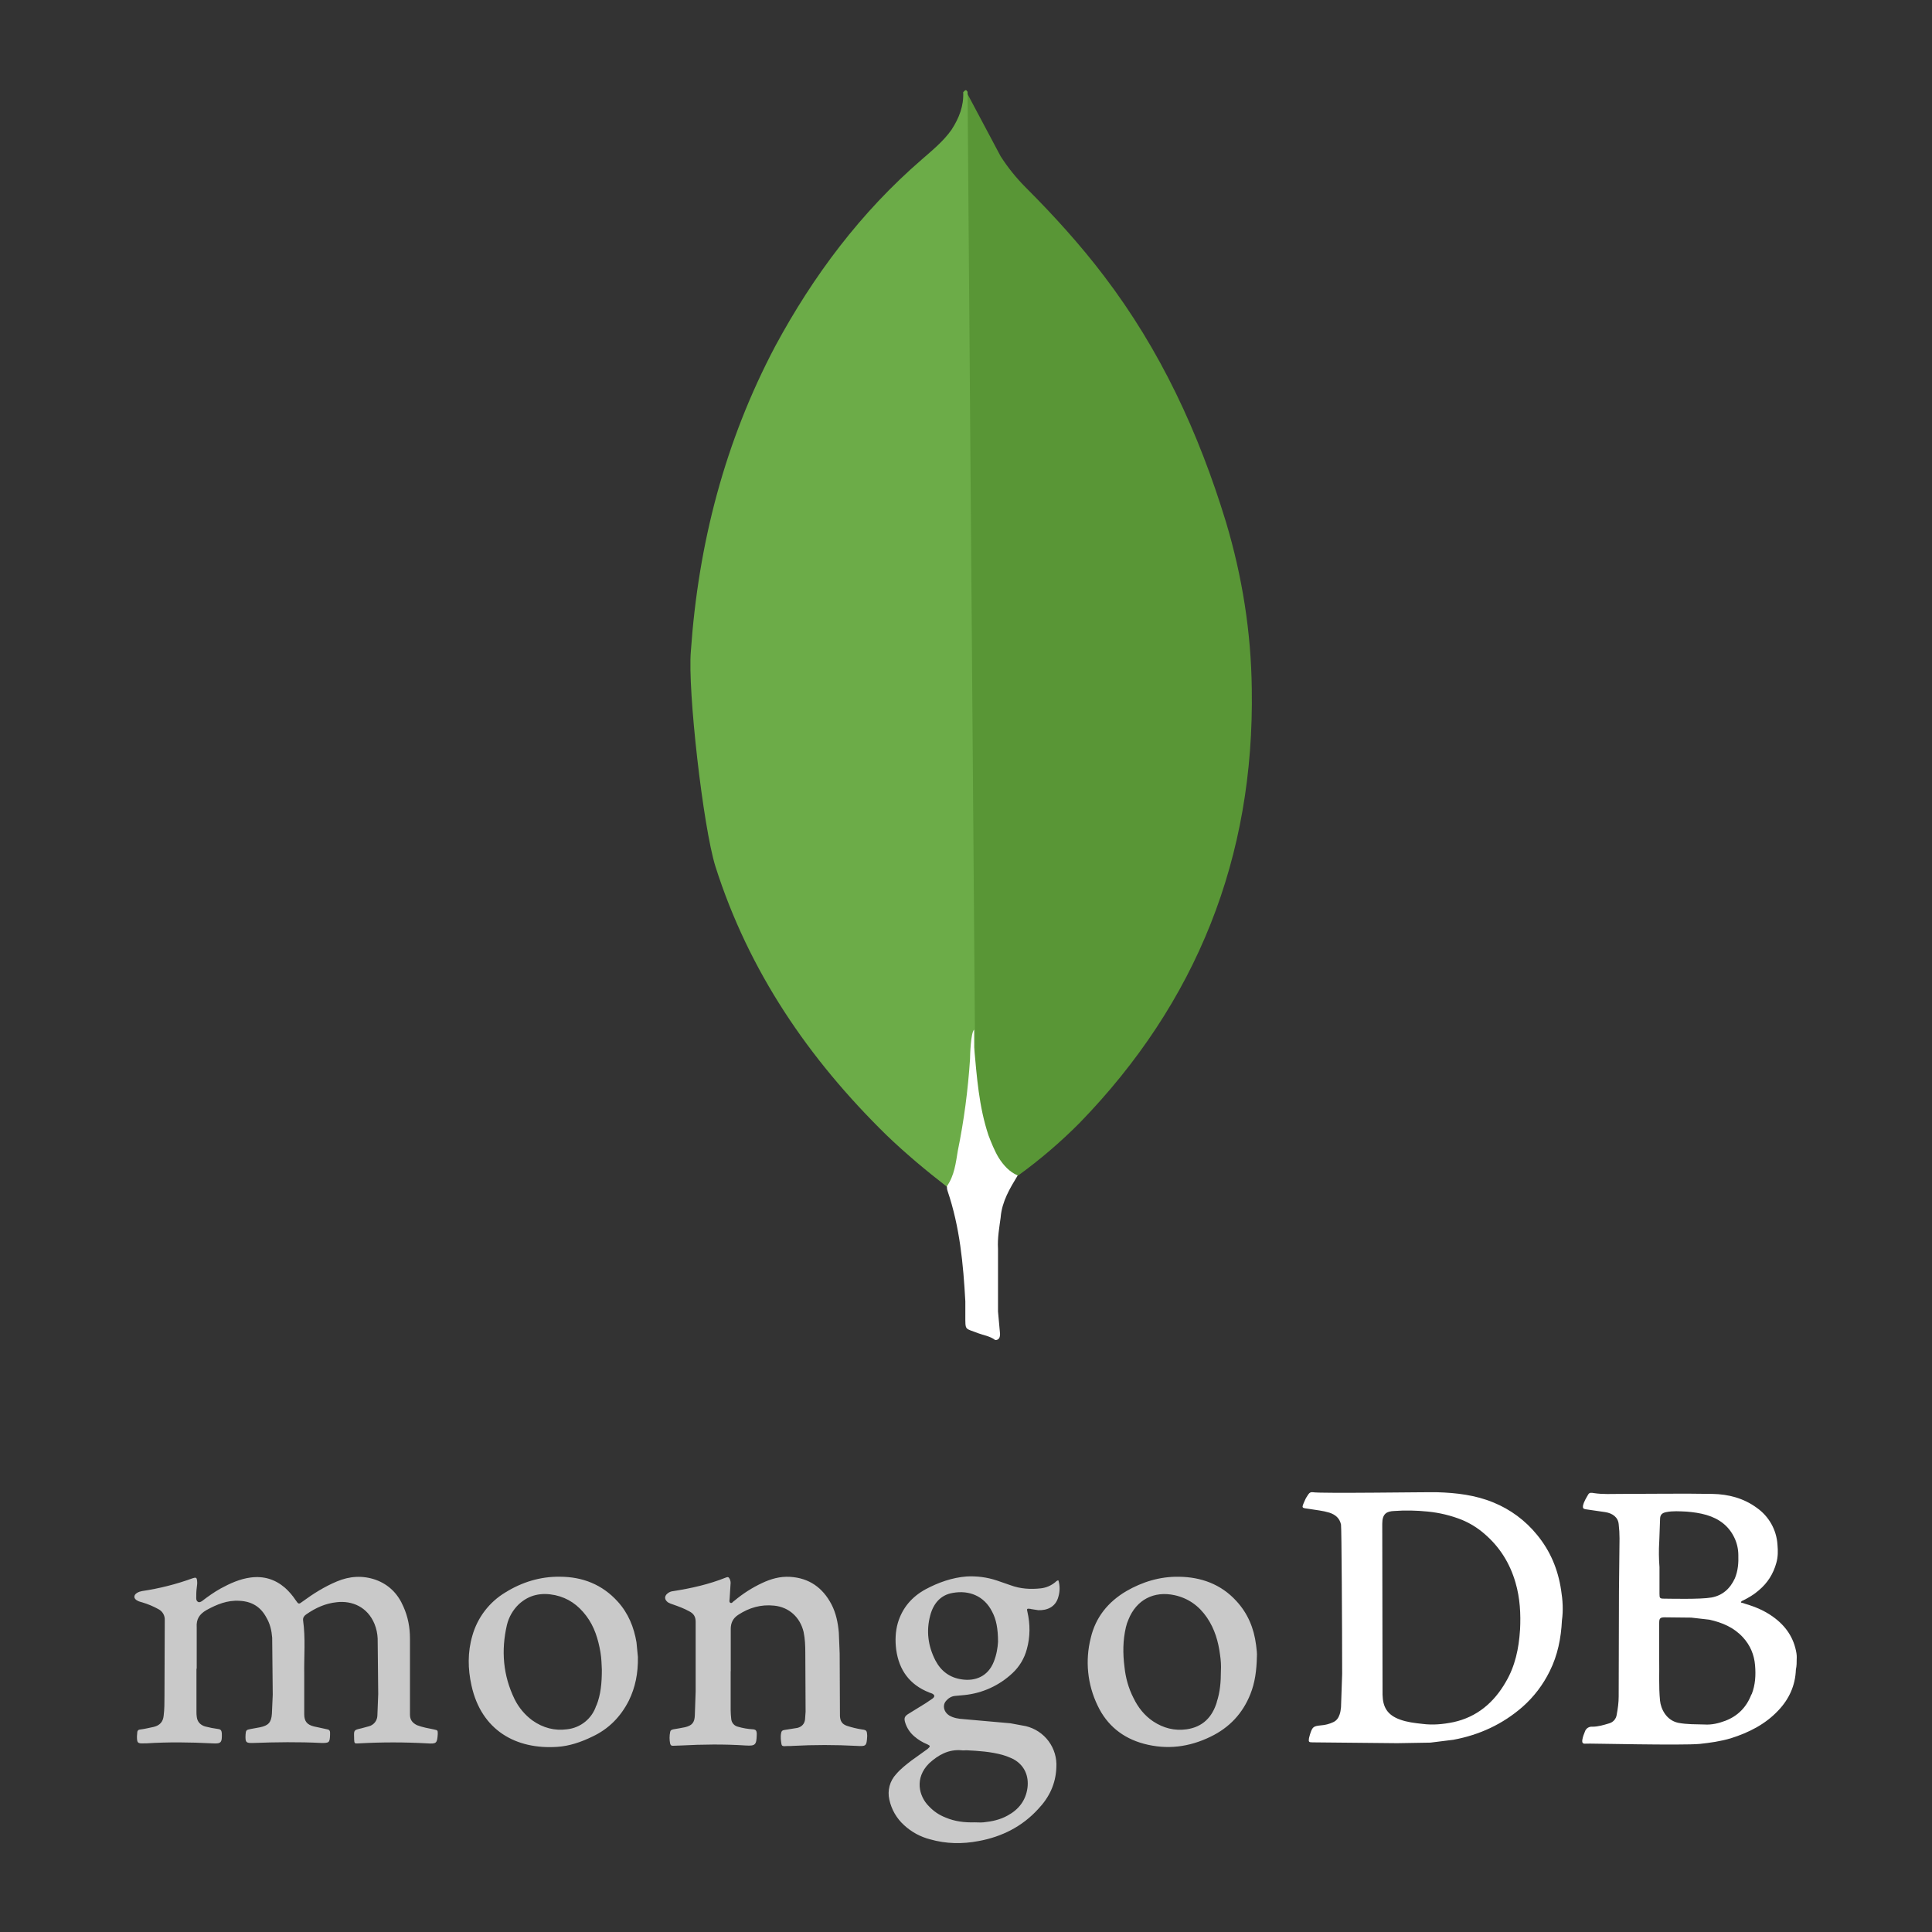
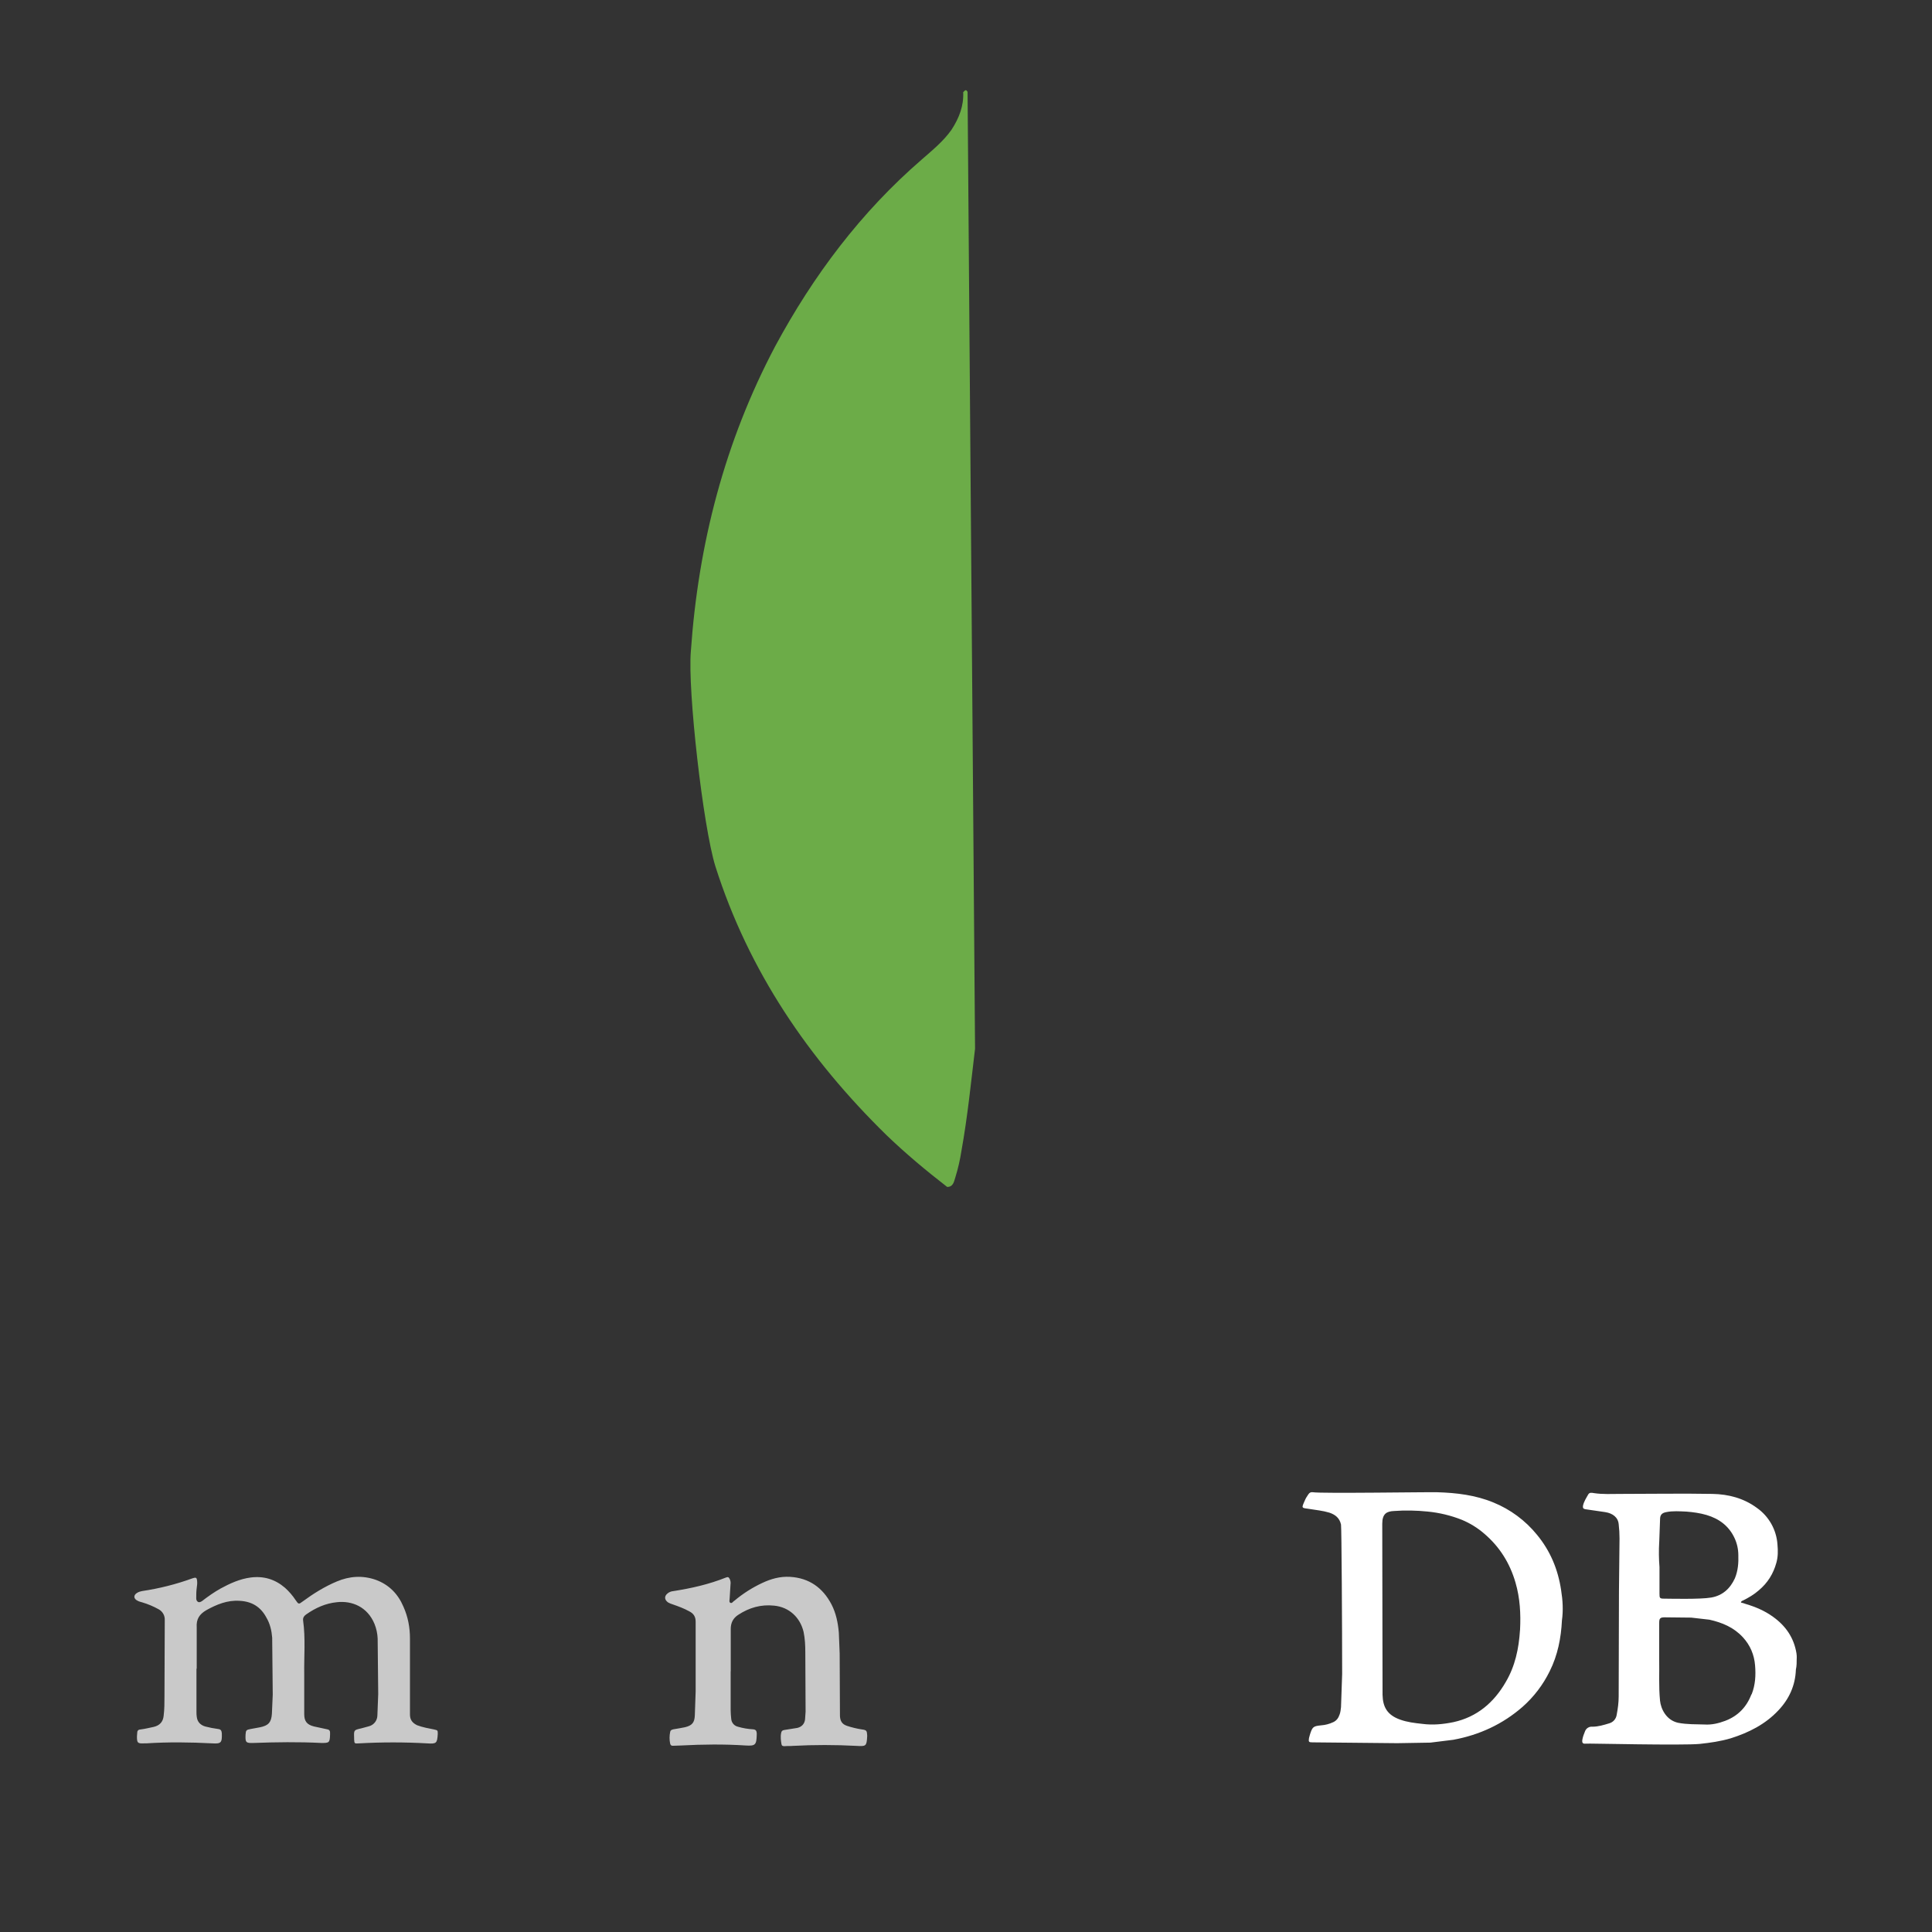
<svg xmlns="http://www.w3.org/2000/svg" width="190" height="190" viewBox="0 0 190 190" fill="none">
  <rect x="0" y="0" width="190" height="190" fill="#333333" stroke="none" />
-   <path d="M95.126 9.202L98.403 15.365C99.117 16.477 99.947 17.509 100.881 18.444C103.626 21.189 106.238 24.066 108.577 27.148C114.133 34.445 117.882 42.547 120.561 51.32C122.167 56.678 123.038 62.167 123.105 67.723C123.375 84.328 117.681 98.588 106.166 110.439C104.3 112.318 102.285 114.042 100.141 115.596C98.999 115.596 98.466 114.694 97.997 113.921C97.096 112.418 96.59 110.773 96.323 109.102C95.92 107.093 95.652 105.085 95.788 103.007V102.069C95.722 101.868 94.717 9.674 95.117 9.205L95.126 9.202Z" fill="#599636" />
  <path d="M95.127 9.003C94.992 8.733 94.856 8.937 94.724 9.069C94.79 10.407 94.321 11.613 93.581 12.752C92.779 13.895 91.705 14.761 90.635 15.699C84.676 20.855 79.992 27.081 76.24 34.044C71.285 43.418 68.676 53.46 67.942 64.04C67.611 67.858 69.145 81.315 70.353 85.197C73.63 95.509 79.523 104.143 87.19 111.641C89.066 113.445 91.074 115.123 93.148 116.728C93.75 116.728 93.819 116.193 93.951 115.79C94.215 114.935 94.416 114.062 94.552 113.178C95.154 109.832 95.49 106.482 95.89 103.136L95.154 9.003H95.127Z" fill="#6CAC48" />
-   <path d="M98.412 119.678C98.548 118.139 99.314 116.867 100.087 115.596C99.284 115.265 98.68 114.591 98.211 113.852C97.808 113.181 97.474 112.349 97.207 111.642C96.269 108.831 96.064 105.885 95.8 103.005V101.261C95.469 101.531 95.397 103.804 95.397 104.141C95.195 107.22 94.796 110.235 94.194 113.178C93.993 114.381 93.864 115.59 93.124 116.66C93.124 116.795 93.124 116.931 93.19 117.129C94.393 120.677 94.73 124.293 94.934 127.976V129.314C94.934 130.92 94.868 130.586 96.206 131.118C96.741 131.32 97.348 131.389 97.88 131.789C98.283 131.789 98.349 131.458 98.349 131.187L98.148 128.978V122.814C98.082 121.744 98.283 120.671 98.418 119.666L98.412 119.678Z" fill="white" />
  <path d="M19.321 164.096V168.334C19.317 168.502 19.326 168.67 19.35 168.836C19.405 169.338 19.713 169.644 20.166 169.785C20.589 169.896 21.018 169.98 21.451 170.036C21.702 170.064 21.786 170.174 21.815 170.444C21.843 171.392 21.76 171.505 20.839 171.447C18.693 171.335 16.544 171.309 14.398 171.447H14.194C13.524 171.476 13.469 171.419 13.469 170.75C13.469 170.637 13.498 170.499 13.498 170.386C13.498 170.182 13.637 170.08 13.833 170.08C14.281 170.025 14.698 169.913 15.118 169.829C15.704 169.691 16.036 169.328 16.093 168.742C16.175 168.101 16.175 167.432 16.175 166.789L16.203 159.317C16.213 159.101 16.16 158.886 16.052 158.698C15.943 158.51 15.784 158.357 15.591 158.256C15.087 157.976 14.553 157.752 14 157.587C13.833 157.532 13.665 157.505 13.527 157.42C13.118 157.224 13.108 156.863 13.498 156.638C13.637 156.557 13.804 156.499 13.971 156.471C15.664 156.221 17.326 155.801 18.934 155.216C19.268 155.104 19.352 155.134 19.383 155.467C19.411 155.671 19.383 155.916 19.354 156.108C19.299 156.471 19.299 156.832 19.299 157.169C19.299 157.307 19.327 157.448 19.466 157.532C19.605 157.616 19.746 157.532 19.874 157.45C20.46 157.001 21.045 156.585 21.686 156.226C22.604 155.724 23.584 155.277 24.645 155.139C25.93 154.971 27.042 155.306 28.02 156.142C28.424 156.504 28.779 156.916 29.078 157.369C29.358 157.777 29.384 157.787 29.748 157.507C30.809 156.726 31.923 156.03 33.123 155.528C34.377 154.998 35.661 154.916 36.942 155.361C38.252 155.834 39.146 156.755 39.676 158.009C40.125 159.013 40.317 160.05 40.317 161.131V168.603C40.317 169.105 40.521 169.419 41.015 169.664C41.545 169.868 42.131 169.97 42.688 170.082C43.051 170.164 43.051 170.164 43.051 170.531C42.996 171.45 42.912 171.507 42.019 171.45C39.781 171.324 37.538 171.324 35.3 171.45C34.851 171.478 34.851 171.478 34.826 171.031V170.892C34.798 170.138 34.798 170.138 35.524 169.974L36.248 169.778C36.494 169.721 36.713 169.582 36.87 169.385C37.027 169.187 37.112 168.943 37.114 168.691L37.195 166.599L37.14 161.135C37.119 160.647 37.015 160.167 36.834 159.713C36.136 158.011 34.604 157.399 33.125 157.567C32.008 157.679 31.033 158.124 30.113 158.766C29.917 158.905 29.778 159.072 29.807 159.352C30.058 161.137 29.889 162.923 29.919 164.706V168.583C29.919 169.281 30.199 169.615 30.868 169.783L32.153 170.062C32.349 170.091 32.459 170.174 32.459 170.397V170.601C32.431 171.382 32.378 171.417 31.594 171.409C29.364 171.296 27.132 171.327 24.93 171.409C24.175 171.437 24.114 171.354 24.149 170.593C24.177 170.144 24.23 170.119 24.651 170.036L25.569 169.868C26.385 169.701 26.685 169.395 26.74 168.53L26.822 166.661L26.767 161.056C26.712 160.358 26.563 159.689 26.181 159.048C25.624 158.016 24.753 157.487 23.559 157.43C22.359 157.348 21.3 157.793 20.294 158.348C19.597 158.756 19.291 159.24 19.346 160.05V164.12L19.321 164.096ZM71.856 164.265V168.197C71.86 168.477 71.878 168.756 71.911 169.034C71.922 169.219 71.994 169.395 72.115 169.536C72.236 169.677 72.399 169.775 72.58 169.815C73.061 169.955 73.557 170.04 74.057 170.066C74.337 170.095 74.392 170.205 74.42 170.429V170.625C74.392 171.601 74.282 171.713 73.333 171.658C71.211 171.519 69.095 171.545 66.975 171.658L66.159 171.686C65.991 171.686 65.955 171.605 65.908 171.49C65.826 171.104 65.826 170.705 65.908 170.319C65.936 170.152 66.046 170.115 66.214 170.068C66.622 170.013 66.969 169.929 67.356 169.864C68.054 169.697 68.305 169.415 68.332 168.693L68.413 166.351V159.491C68.413 158.989 68.218 158.683 67.773 158.458C67.271 158.179 66.74 157.985 66.181 157.789C66.014 157.734 65.847 157.677 65.708 157.593C65.345 157.342 65.3 156.981 65.653 156.701C65.811 156.571 66.005 156.493 66.21 156.477C67.995 156.198 69.723 155.808 71.396 155.139C71.592 155.057 71.676 155.11 71.76 155.277C71.843 155.445 71.872 155.64 71.841 155.834L71.76 157.144C71.76 157.312 71.678 157.552 71.815 157.618C71.982 157.73 72.094 157.479 72.233 157.414C73.056 156.723 73.966 156.142 74.939 155.685C75.804 155.277 76.693 155.016 77.699 155.073C79.568 155.185 80.907 156.134 81.77 157.779C82.219 158.644 82.41 159.591 82.494 160.568L82.576 162.608L82.604 168.77C82.633 169.244 82.8 169.552 83.274 169.719C83.764 169.883 84.268 170.004 84.779 170.082C85.228 170.138 85.253 170.221 85.281 170.639V170.778C85.226 171.727 85.169 171.754 84.22 171.696C82.14 171.585 80.055 171.585 77.975 171.696C77.695 171.725 77.418 171.696 77.159 171.725C76.991 171.725 76.879 171.696 76.853 171.529C76.797 171.166 76.74 170.805 76.824 170.413C76.853 170.246 76.936 170.162 77.13 170.133L78.415 169.929C78.864 169.817 79.113 169.521 79.17 169.113L79.225 168.332L79.197 162.504C79.197 161.835 79.168 161.166 79.03 160.497C78.695 159.068 77.607 158.048 76.132 157.905C74.847 157.767 73.684 158.101 72.619 158.797C72.088 159.132 71.864 159.605 71.864 160.191V164.402C71.864 164.32 71.864 164.32 71.892 164.32L71.856 164.265Z" fill="#C9C9C9" />
  <path d="M153.525 156.373C153.219 154.336 152.464 152.524 151.154 150.935C150.012 149.531 148.535 148.437 146.859 147.756C145.104 147.032 143.233 146.807 141.337 146.752C140.556 146.724 129.905 146.891 129.123 146.752C128.928 146.724 128.789 146.781 128.675 146.948C128.536 147.152 128.395 147.366 128.311 147.589C127.977 148.344 127.977 148.287 128.785 148.397C129.454 148.509 130.095 148.564 130.737 148.76C131.323 148.956 131.741 149.29 131.88 149.931C131.935 150.237 131.992 160.051 131.992 164.626L131.88 167.891C131.851 168.142 131.825 168.393 131.741 168.615C131.629 168.95 131.435 169.227 131.101 169.37C130.732 169.543 130.335 169.647 129.929 169.676C129.174 169.758 129.064 169.788 128.813 170.625L128.732 170.931C128.677 171.294 128.703 171.349 129.066 171.349L137.403 171.431L140.668 171.376L142.927 171.096C145.492 170.623 147.779 169.562 149.729 167.862C150.844 166.878 151.753 165.684 152.406 164.349C153.188 162.788 153.523 161.084 153.606 159.358C153.745 158.382 153.688 157.379 153.525 156.375V156.373ZM149.481 160.331C149.368 162.116 149.007 163.845 148.087 165.406C146.916 167.442 145.243 168.864 142.929 169.364C141.925 169.568 140.921 169.67 139.868 169.531C139.113 169.45 138.391 169.364 137.693 169.113C136.438 168.664 135.991 167.889 135.965 166.664L135.936 149.852C135.936 148.848 136.385 148.627 137.108 148.597C138.195 148.515 139.311 148.542 140.399 148.652C141.556 148.764 142.693 149.038 143.774 149.468C144.577 149.803 145.321 150.264 145.977 150.835C147.483 152.12 148.487 153.732 149.038 155.63C149.487 157.164 149.568 158.725 149.487 160.286L149.481 160.331ZM176.699 163.065C176.699 162.898 176.699 162.759 176.671 162.592C176.42 161.057 175.61 159.886 174.357 158.995C173.549 158.409 172.629 158.019 171.68 157.74C171.513 157.685 171.374 157.628 171.207 157.601C171.235 157.462 171.319 157.434 171.403 157.405C171.96 157.126 172.49 156.819 172.964 156.401C173.829 155.677 174.392 154.783 174.692 153.696C174.859 153.11 174.859 152.524 174.804 151.91C174.758 151.192 174.552 150.493 174.199 149.865C173.847 149.237 173.357 148.697 172.768 148.284C171.482 147.336 169.978 146.946 168.418 146.917C165.406 146.862 162.368 146.917 159.358 146.917C158.493 146.917 157.63 146.973 156.736 146.836C156.569 146.807 156.328 146.754 156.206 146.948C156.002 147.311 155.757 147.672 155.675 148.091C155.647 148.287 155.704 148.397 155.926 148.425L157.85 148.705C158.605 148.817 159.136 149.235 159.189 149.905C159.243 150.367 159.271 150.832 159.27 151.298L159.215 156.511L159.187 166.828C159.187 167.44 159.105 168.027 158.991 168.64C158.963 168.834 158.88 169.016 158.752 169.165C158.623 169.313 158.455 169.421 158.266 169.476C157.709 169.643 157.179 169.811 156.593 169.811C156.437 169.796 156.28 169.835 156.148 169.921C156.017 170.007 155.918 170.135 155.869 170.284C155.757 170.535 155.665 170.815 155.618 171.066C155.563 171.4 155.647 171.514 155.981 171.474C156.232 171.445 165.434 171.67 167.163 171.502C168.195 171.39 169.203 171.251 170.229 170.945C171.984 170.388 173.604 169.578 174.886 168.211C175.947 167.095 176.559 165.756 176.614 164.196C176.695 163.832 176.695 163.471 176.695 163.079L176.699 163.065ZM163.176 151.639L163.257 149.409C163.257 148.99 163.425 148.797 163.843 148.711C164.512 148.572 165.181 148.629 165.851 148.656C166.52 148.711 167.161 148.795 167.83 148.99C169.054 149.354 170.005 150.051 170.564 151.221C170.818 151.752 170.951 152.333 170.954 152.922C170.982 153.704 170.925 154.457 170.619 155.208C170.146 156.24 169.395 156.909 168.305 157.105C167.216 157.301 164.122 157.217 163.649 157.217C163.231 157.217 163.2 157.162 163.2 156.744V154.118C163.135 153.301 163.125 152.481 163.172 151.663L163.176 151.639ZM172.235 166.64C171.762 167.895 170.897 168.762 169.67 169.231C169.001 169.482 168.332 169.639 167.63 169.594C166.765 169.566 165.902 169.594 165.039 169.427C163.867 169.176 163.337 168.06 163.253 167.252C163.114 165.83 163.198 164.379 163.172 163.32V159.639C163.172 159.19 163.227 159.054 163.702 159.054L166.324 159.082L168.109 159.286C169.364 159.566 170.507 160.041 171.401 161.015C172.125 161.796 172.517 162.743 172.6 163.775C172.682 164.751 172.629 165.699 172.266 166.62L172.235 166.64Z" fill="white" />
-   <path d="M101.386 158.239L102.11 158.352C102.892 158.38 103.812 158.101 104.089 157.013C104.242 156.494 104.242 155.941 104.089 155.422C103.922 155.422 103.838 155.56 103.755 155.618C103.337 155.952 102.863 156.148 102.361 156.203C101.357 156.315 100.353 156.258 99.378 155.897L98.011 155.424C97.058 155.111 96.054 154.98 95.052 155.036C93.63 155.148 92.292 155.622 91.037 156.291C89.698 157.015 88.752 158.103 88.303 159.582C88.052 160.447 88.023 161.337 88.135 162.23C88.415 164.267 89.474 165.689 91.37 166.442C91.482 166.47 91.565 166.523 91.676 166.554C91.927 166.693 91.955 166.834 91.731 167.027L91.033 167.501L89.36 168.533C88.942 168.784 88.886 168.982 89.025 169.425C89.191 169.946 89.5 170.41 89.917 170.763C90.299 171.092 90.733 171.356 91.2 171.545C91.506 171.684 91.506 171.749 91.229 171.994L89.637 173.136C89.107 173.545 88.576 173.953 88.131 174.475C87.822 174.806 87.599 175.208 87.482 175.646C87.366 176.084 87.359 176.544 87.462 176.985C87.669 177.953 88.176 178.831 88.911 179.494C89.636 180.166 90.518 180.645 91.476 180.888C93.037 181.337 94.655 181.361 96.244 181.055C98.529 180.637 100.529 179.627 102.1 177.905C103.188 176.762 103.828 175.424 103.885 173.824C103.946 172.899 103.677 171.982 103.126 171.237C102.574 170.491 101.776 169.966 100.874 169.753L99.368 169.474L94.767 169.066C94.265 169.037 93.763 168.954 93.345 168.703C92.814 168.368 92.675 167.727 93.01 167.309C93.261 167.003 93.567 166.807 93.959 166.779L94.85 166.697C96.614 166.518 98.269 165.763 99.562 164.55C100.252 163.912 100.745 163.089 100.984 162.179C101.319 160.98 101.319 159.731 101.039 158.507C100.957 158.201 100.984 158.172 101.374 158.227L101.386 158.239ZM94.55 172.128C94.718 172.157 94.885 172.128 95.052 172.128C96.224 172.184 97.423 172.267 98.566 172.577C98.939 172.688 99.303 172.827 99.654 172.996C100.77 173.608 101.188 174.669 101.047 175.811C100.88 177.066 100.182 177.958 99.094 178.546C98.37 178.954 97.56 179.131 96.724 179.215C96.418 179.243 96.138 179.215 95.832 179.215C94.857 179.243 93.908 179.133 92.988 178.741C92.347 178.49 91.816 178.129 91.343 177.625C90.368 176.65 89.915 174.865 91.372 173.414C92.263 172.598 93.269 172.02 94.55 172.128ZM97.73 163.428C97.144 164.905 95.861 165.352 94.579 165.156C93.408 164.989 92.543 164.348 91.988 163.287C91.263 161.865 91.07 160.39 91.486 158.854C91.792 157.711 92.49 156.846 93.716 156.65C95.277 156.37 96.777 156.93 97.564 158.49C97.972 159.245 98.15 160.164 98.15 161.473C98.121 162.004 98.011 162.728 97.731 163.426L97.73 163.428ZM62.598 161.531C62.347 160.025 61.79 158.658 60.757 157.515C59.223 155.813 57.272 155.067 55.069 155.061C53.145 155.032 51.335 155.591 49.715 156.595C48.122 157.548 46.955 159.075 46.452 160.861C45.979 162.479 46.003 164.126 46.37 165.769C47.346 170.176 50.749 172.069 54.818 171.792C56.017 171.71 57.16 171.318 58.246 170.788C59.864 170.033 61.035 168.835 61.843 167.246C62.484 165.936 62.761 164.54 62.734 162.951L62.596 161.529L62.598 161.531ZM58.639 167.721C58.44 168.349 58.062 168.904 57.552 169.32C57.042 169.736 56.421 169.995 55.767 170.064C54.542 170.231 53.396 169.925 52.365 169.198C51.621 168.651 51.019 167.934 50.608 167.107C49.466 164.765 49.27 162.312 49.853 159.802C50.041 159.026 50.448 158.319 51.025 157.766C52.057 156.817 53.255 156.595 54.595 156.874C55.881 157.154 56.854 157.85 57.656 158.911C58.458 159.972 58.827 161.196 59.05 162.481C59.162 163.122 59.162 163.791 59.188 164.21C59.188 165.548 59.076 166.658 58.658 167.723L58.639 167.721ZM123.524 161.755C123.32 160.137 122.716 158.66 121.572 157.433C120.066 155.789 118.113 155.091 115.94 155.063C114.071 155.034 112.343 155.564 110.753 156.485C108.968 157.546 107.742 159.049 107.268 161.086C106.703 163.307 106.94 165.657 107.938 167.721C108.856 169.674 110.419 170.929 112.484 171.486C114.769 172.098 116.946 171.82 119.064 170.788C120.904 169.896 122.214 168.503 122.967 166.605C123.416 165.489 123.579 164.291 123.608 162.896C123.636 162.645 123.579 162.198 123.526 161.753L123.524 161.755ZM119.676 167.36C119.227 168.866 118.282 169.841 116.693 170.066C115.522 170.233 114.408 169.953 113.402 169.284C112.537 168.699 111.925 167.917 111.478 166.999C110.976 166.024 110.696 164.991 110.586 163.932C110.419 162.622 110.419 161.341 110.725 160.029C110.783 159.77 110.867 159.518 110.976 159.276C111.757 157.323 113.485 156.432 115.522 156.879C116.889 157.185 117.919 157.94 118.701 159.082C119.456 160.198 119.817 161.425 119.986 162.755C120.068 163.285 120.098 163.842 120.068 164.316C120.068 165.403 119.986 166.407 119.66 167.383L119.676 167.36Z" fill="#C9C9C9" />
</svg>